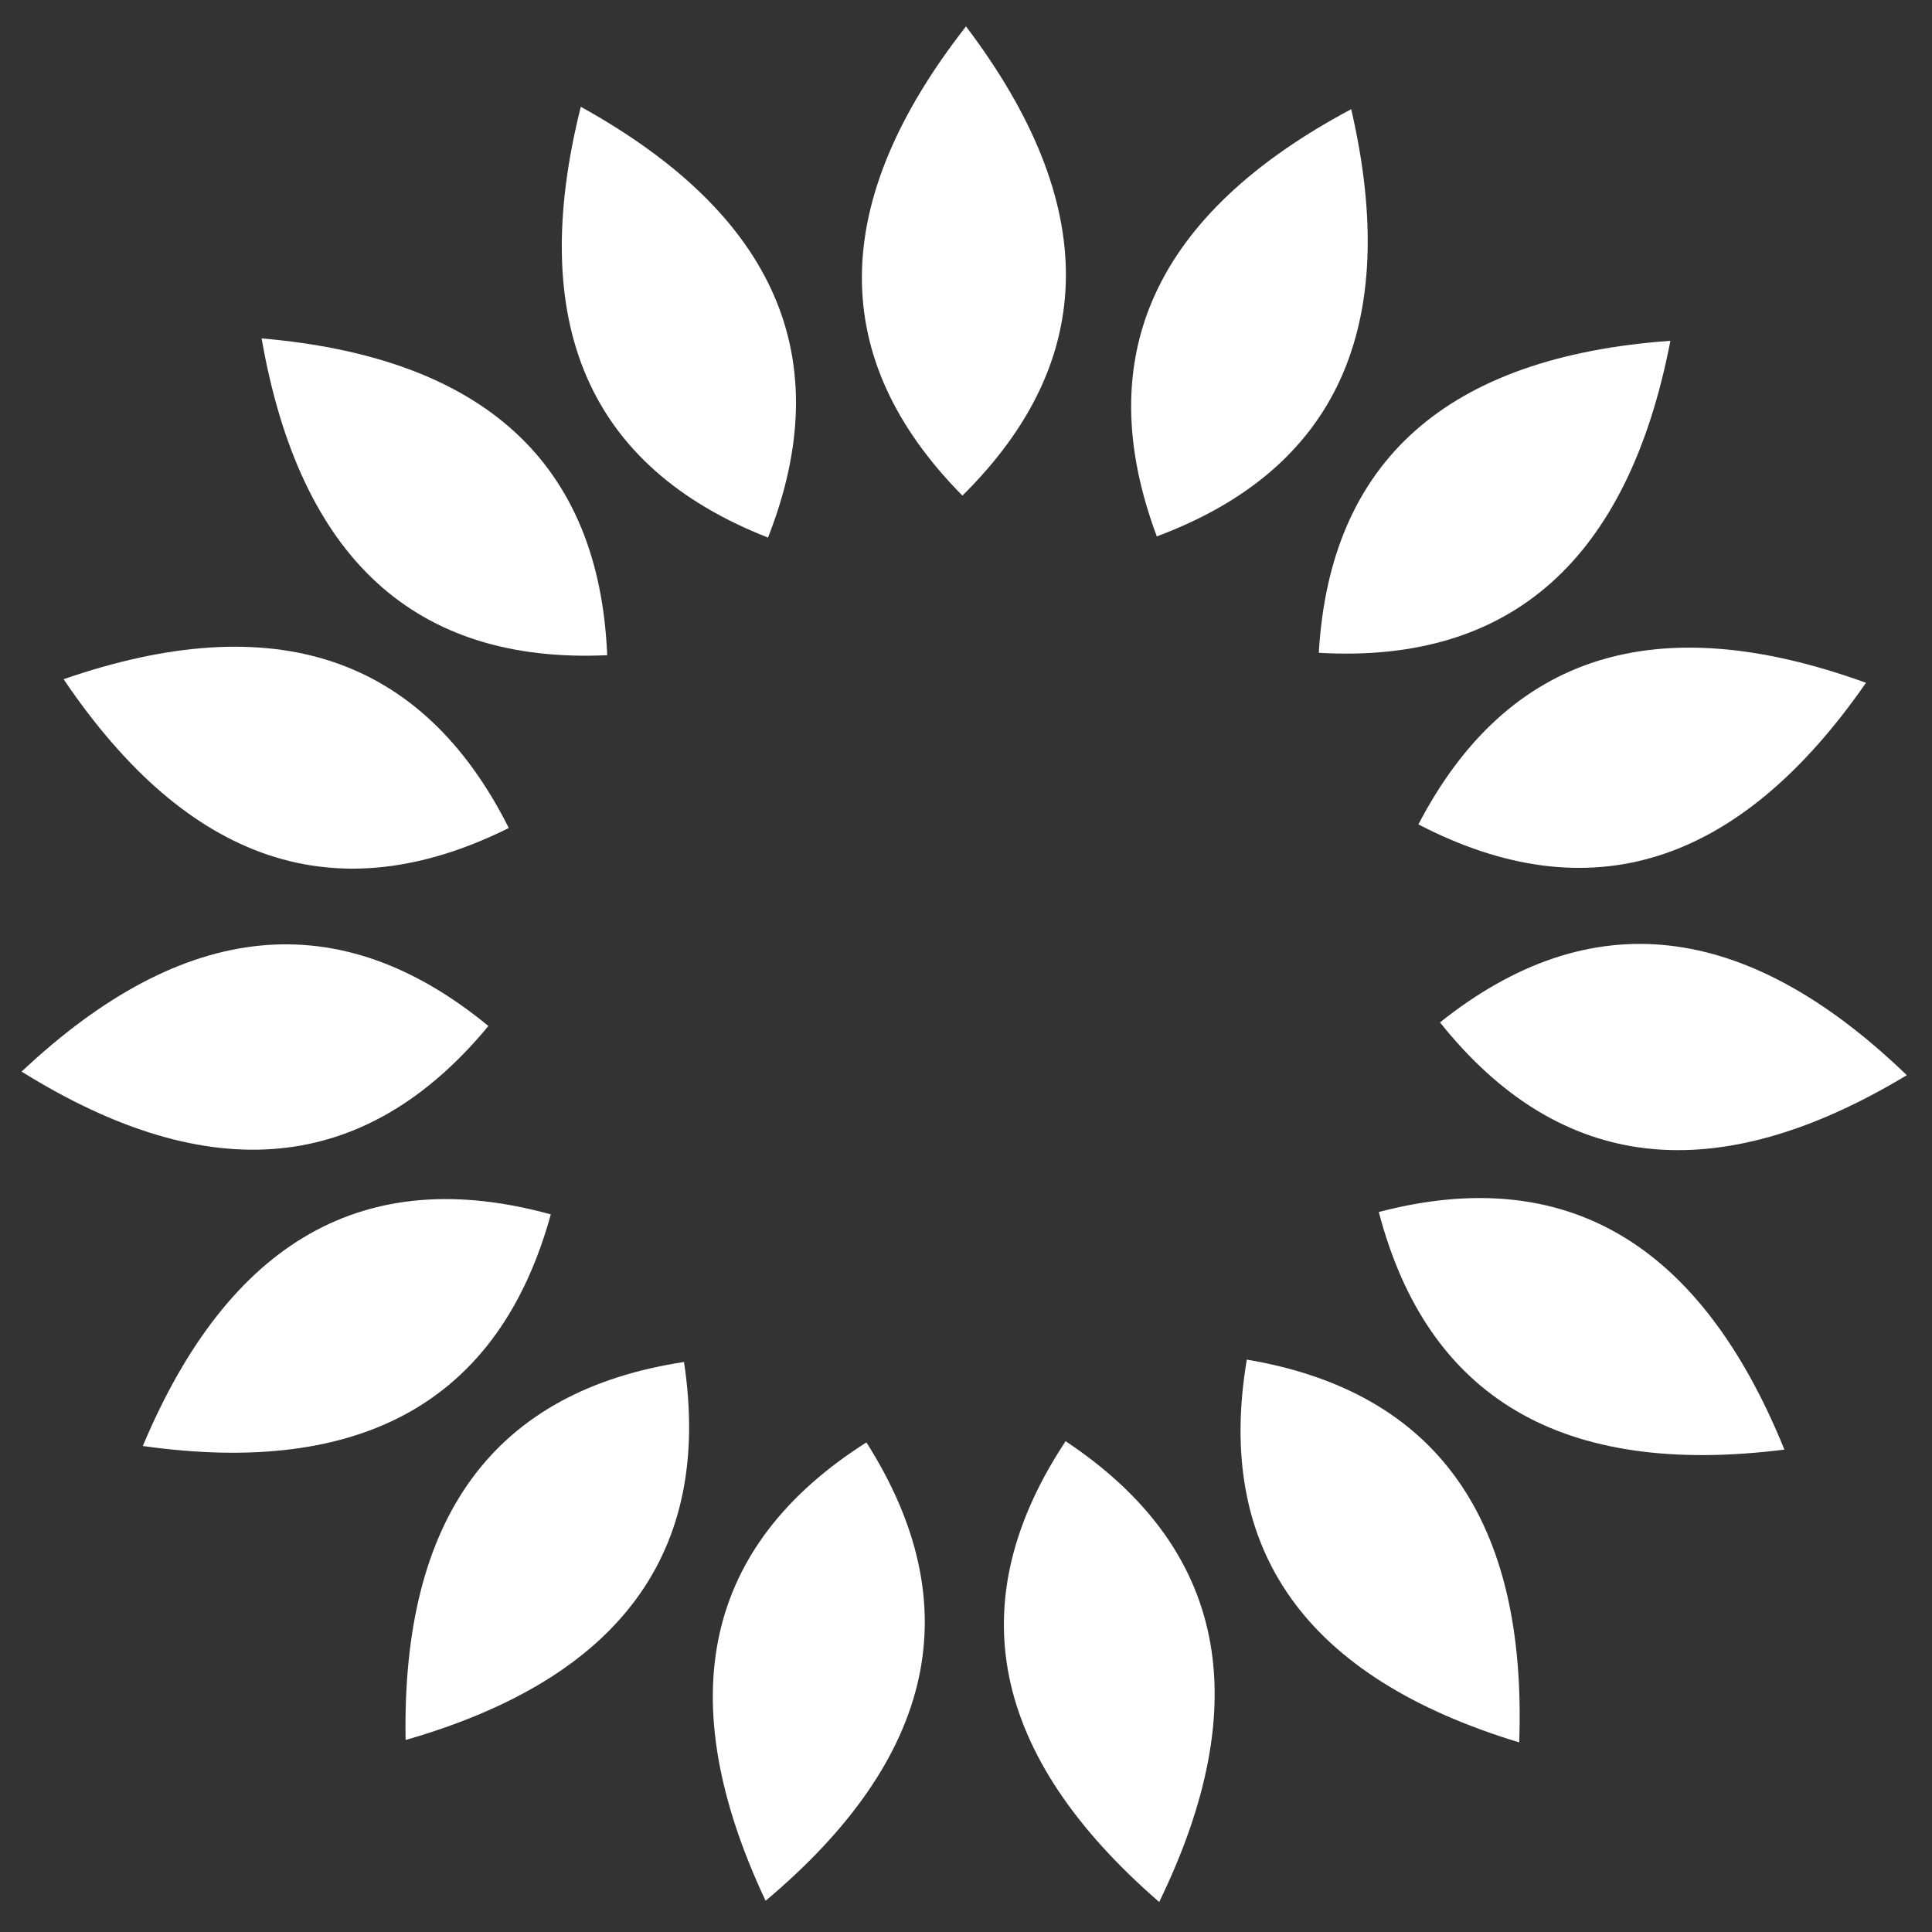
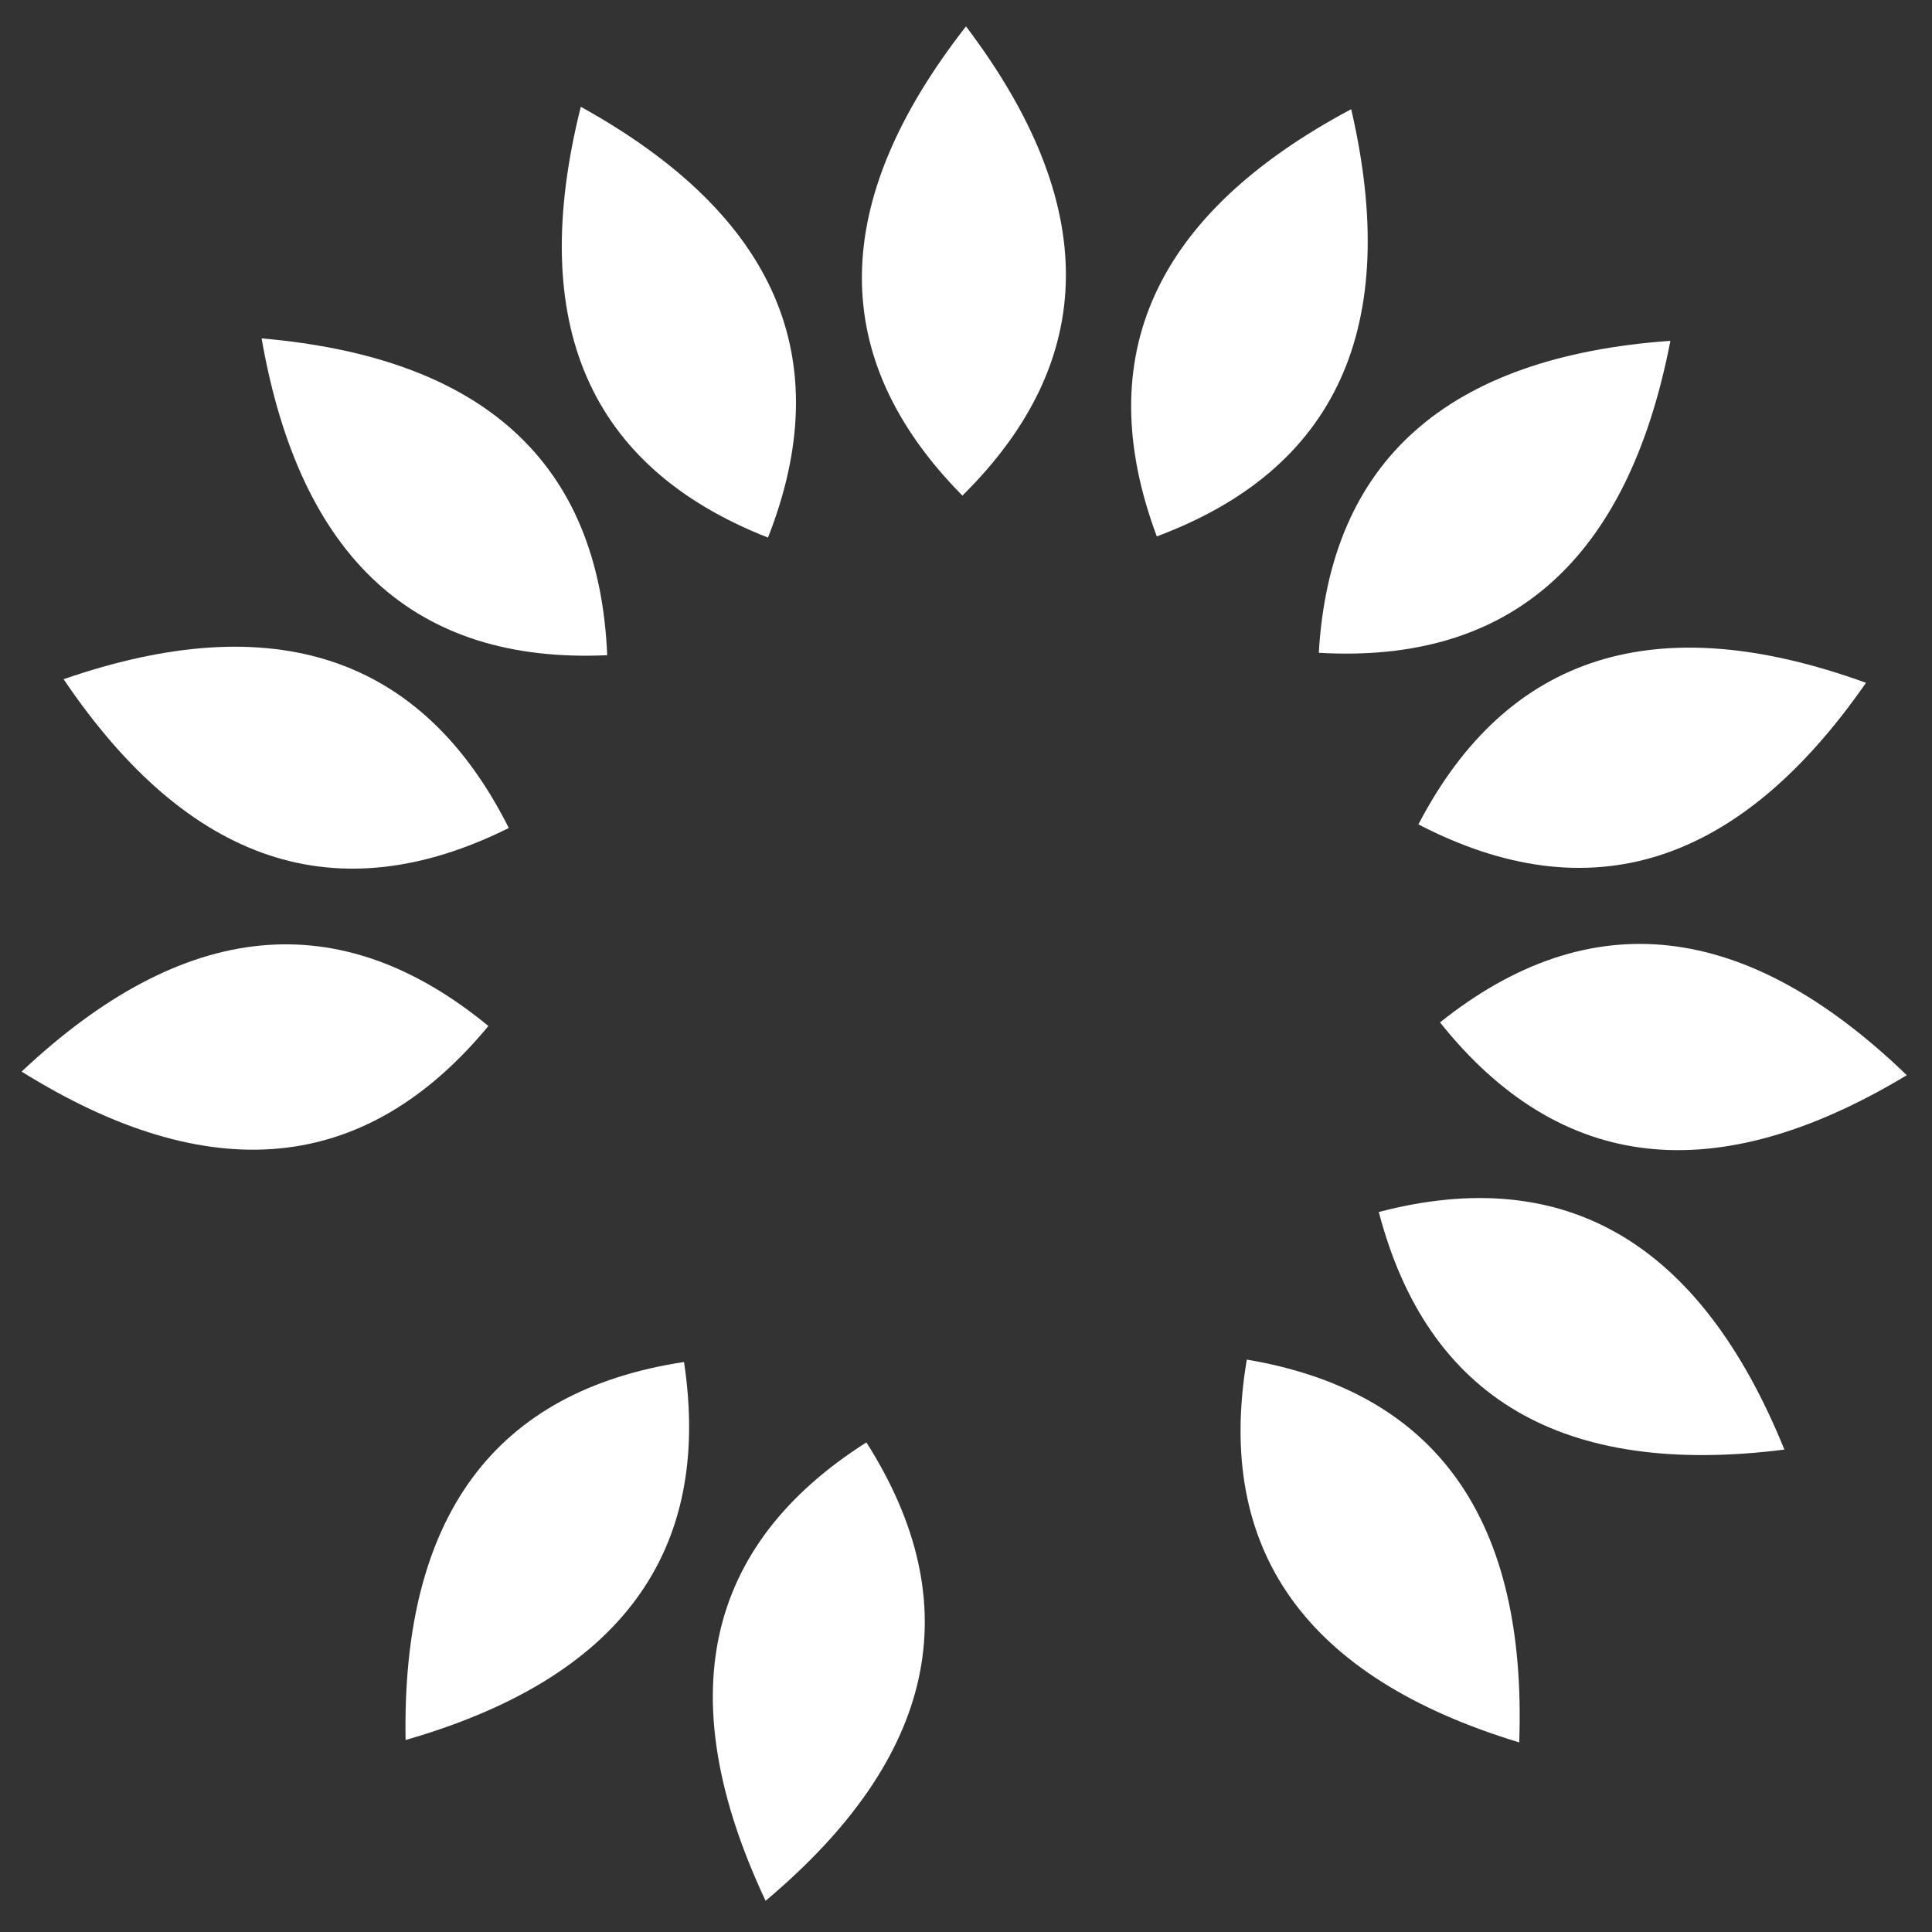
<svg xmlns="http://www.w3.org/2000/svg" version="1.2" viewBox="0 0 161 161" width="161" height="161">
  <rect x="0" y="0" width="161" height="161" fill="#333333" stroke="none" />
  <title>logo-blanco-mini-svg</title>
  <style>
		.s0 { fill: #ffffff } 
	</style>
  <g id="Layer 1">
    <g id="&lt;Group&gt;">
      <g id="&lt;Group&gt;">
        <g id="&lt;Group&gt;">
          <g id="&lt;Group&gt;">
            <path id="&lt;Path&gt;" class="s0" d="m80.2 41.3q17.1-16.9 0.3-39.1q-17.2 22-0.3 39.1z" />
          </g>
        </g>
        <g id="&lt;Group&gt;">
          <g id="&lt;Group&gt;">
            <path id="&lt;Path&gt;" class="s0" d="m64 44.8q8.8-22.4-15.6-35.9q-6.8 27.1 15.6 35.9z" />
          </g>
        </g>
        <g id="&lt;Group&gt;">
          <g id="&lt;Group&gt;">
            <path id="&lt;Path&gt;" class="s0" d="m50.6 54.6q-1-24-28.8-26.4q4.8 27.5 28.8 26.4z" />
          </g>
        </g>
        <g id="&lt;Group&gt;">
          <g id="&lt;Group&gt;">
            <path id="&lt;Path&gt;" class="s0" d="m42.4 69q-10.8-21.5-37.1-12.4q15.6 23.1 37.1 12.4z" />
          </g>
        </g>
        <g id="&lt;Group&gt;">
          <g id="&lt;Group&gt;">
            <path id="&lt;Path&gt;" class="s0" d="m40.7 85.5q-18.6-15.3-38.9 3.8q23.6 14.7 38.9-3.8z" />
          </g>
        </g>
        <g id="&lt;Group&gt;">
          <g id="&lt;Group&gt;">
-             <path id="&lt;Path&gt;" class="s0" d="m45.9 101.2q-23.2-6.4-34 19.3q27.6 3.9 34-19.3z" />
-           </g>
+             </g>
        </g>
        <g id="&lt;Group&gt;">
          <g id="&lt;Group&gt;">
            <path id="&lt;Path&gt;" class="s0" d="m57 113.5q-23.7 3.6-23.2 31.5q26.8-7.7 23.2-31.5z" />
          </g>
        </g>
        <g id="&lt;Group&gt;">
          <g id="&lt;Group&gt;">
            <path id="&lt;Path&gt;" class="s0" d="m72.2 120.2q-20.3 12.9-8.4 38.2q21.3-17.9 8.4-38.2z" />
          </g>
        </g>
        <g id="&lt;Group&gt;">
          <g id="&lt;Group&gt;">
-             <path id="&lt;Path&gt;" class="s0" d="m88.8 120.1q-13.3 20.1 7.8 38.4q12.2-25.1-7.8-38.4z" />
-           </g>
+             </g>
        </g>
        <g id="&lt;Group&gt;">
          <g id="&lt;Group&gt;">
            <path id="&lt;Path&gt;" class="s0" d="m103.9 113.3q-4 23.8 22.7 31.9q1-27.9-22.7-31.9z" />
          </g>
        </g>
        <g id="&lt;Group&gt;">
          <g id="&lt;Group&gt;">
            <path id="&lt;Path&gt;" class="s0" d="m114.9 101q6.1 23.3 33.8 19.8q-10.5-25.9-33.8-19.8z" />
          </g>
        </g>
        <g id="&lt;Group&gt;">
          <g id="&lt;Group&gt;">
            <path id="&lt;Path&gt;" class="s0" d="m120 85.2q15 18.8 38.9 4.4q-20.1-19.4-38.9-4.4z" />
          </g>
        </g>
        <g id="&lt;Group&gt;">
          <g id="&lt;Group&gt;">
            <path id="&lt;Path&gt;" class="s0" d="m118.2 68.7q21.4 11.1 37.3-11.8q-26.2-9.5-37.3 11.8z" />
          </g>
        </g>
        <g id="&lt;Group&gt;">
          <g id="&lt;Group&gt;">
            <path id="&lt;Path&gt;" class="s0" d="m109.9 54.4q24 1.4 29.3-26q-27.9 2-29.3 26z" />
          </g>
        </g>
        <g id="&lt;Group&gt;">
          <g id="&lt;Group&gt;">
-             <path id="&lt;Path&gt;" class="s0" d="m96.4 44.7q22.5-8.4 16.2-35.6q-24.6 13.1-16.2 35.6z" />
+             <path id="&lt;Path&gt;" class="s0" d="m96.4 44.7q22.5-8.4 16.2-35.6q-24.6 13.1-16.2 35.6" />
          </g>
        </g>
      </g>
    </g>
  </g>
</svg>